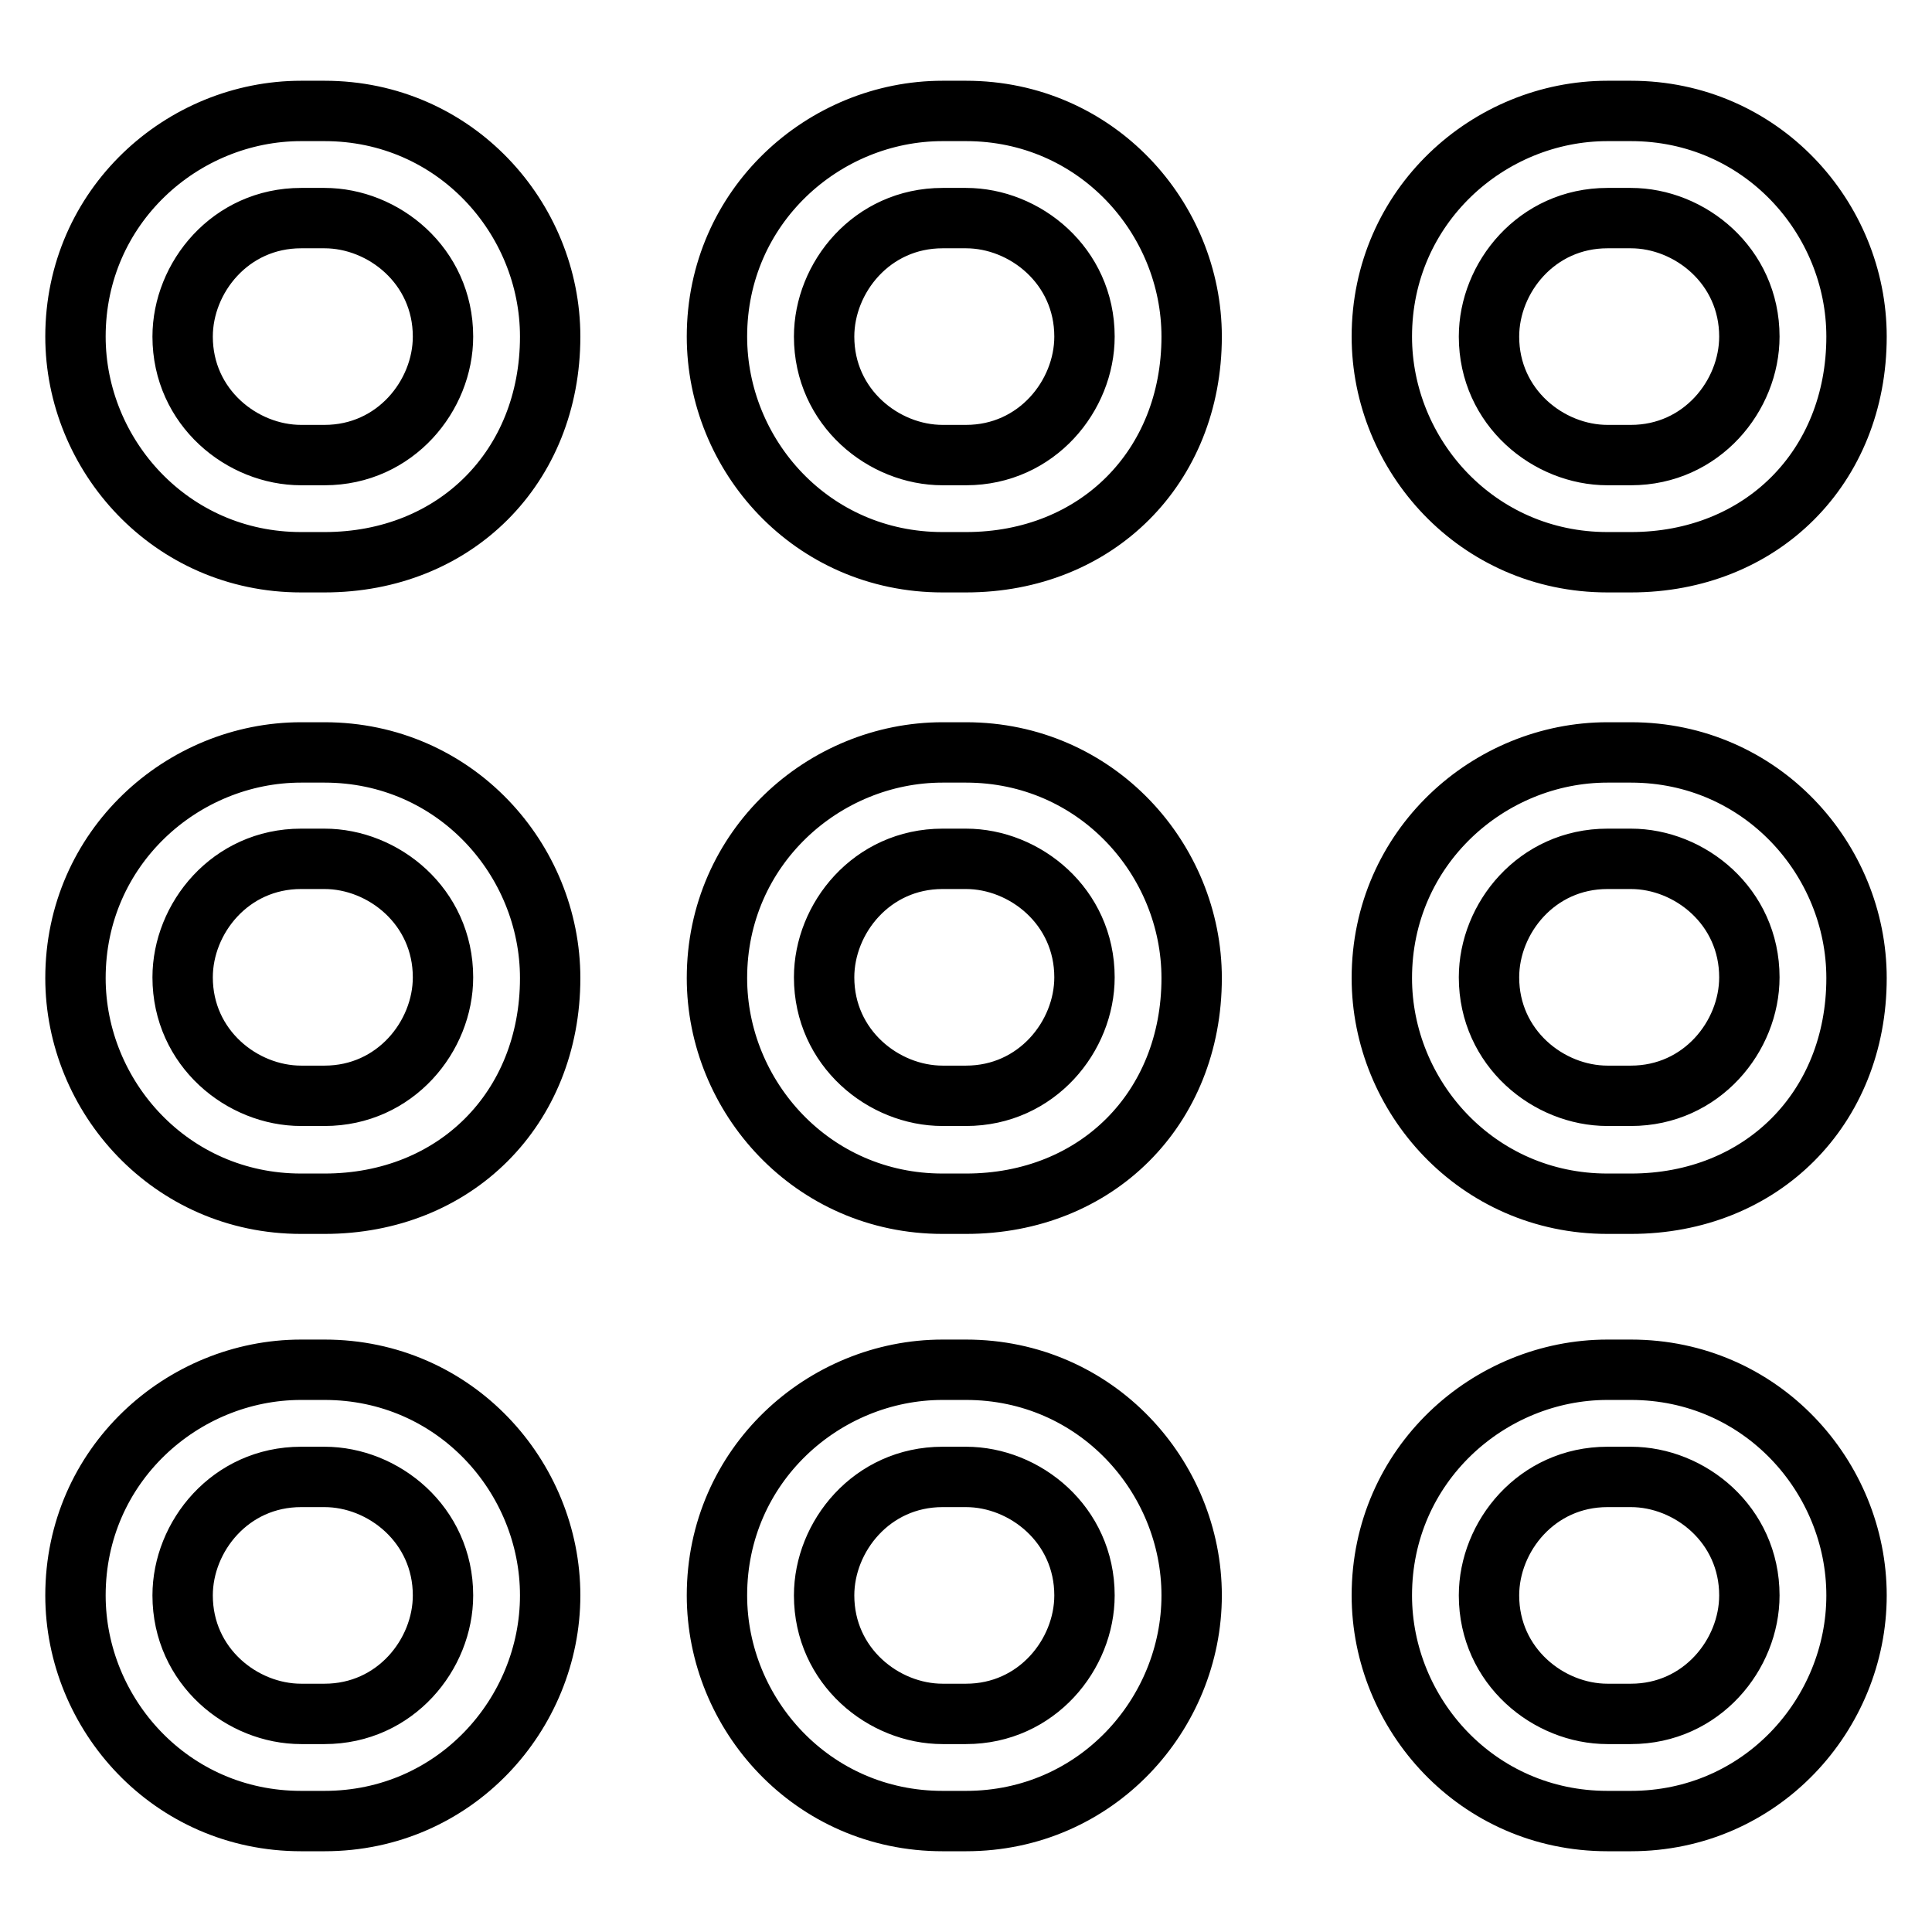
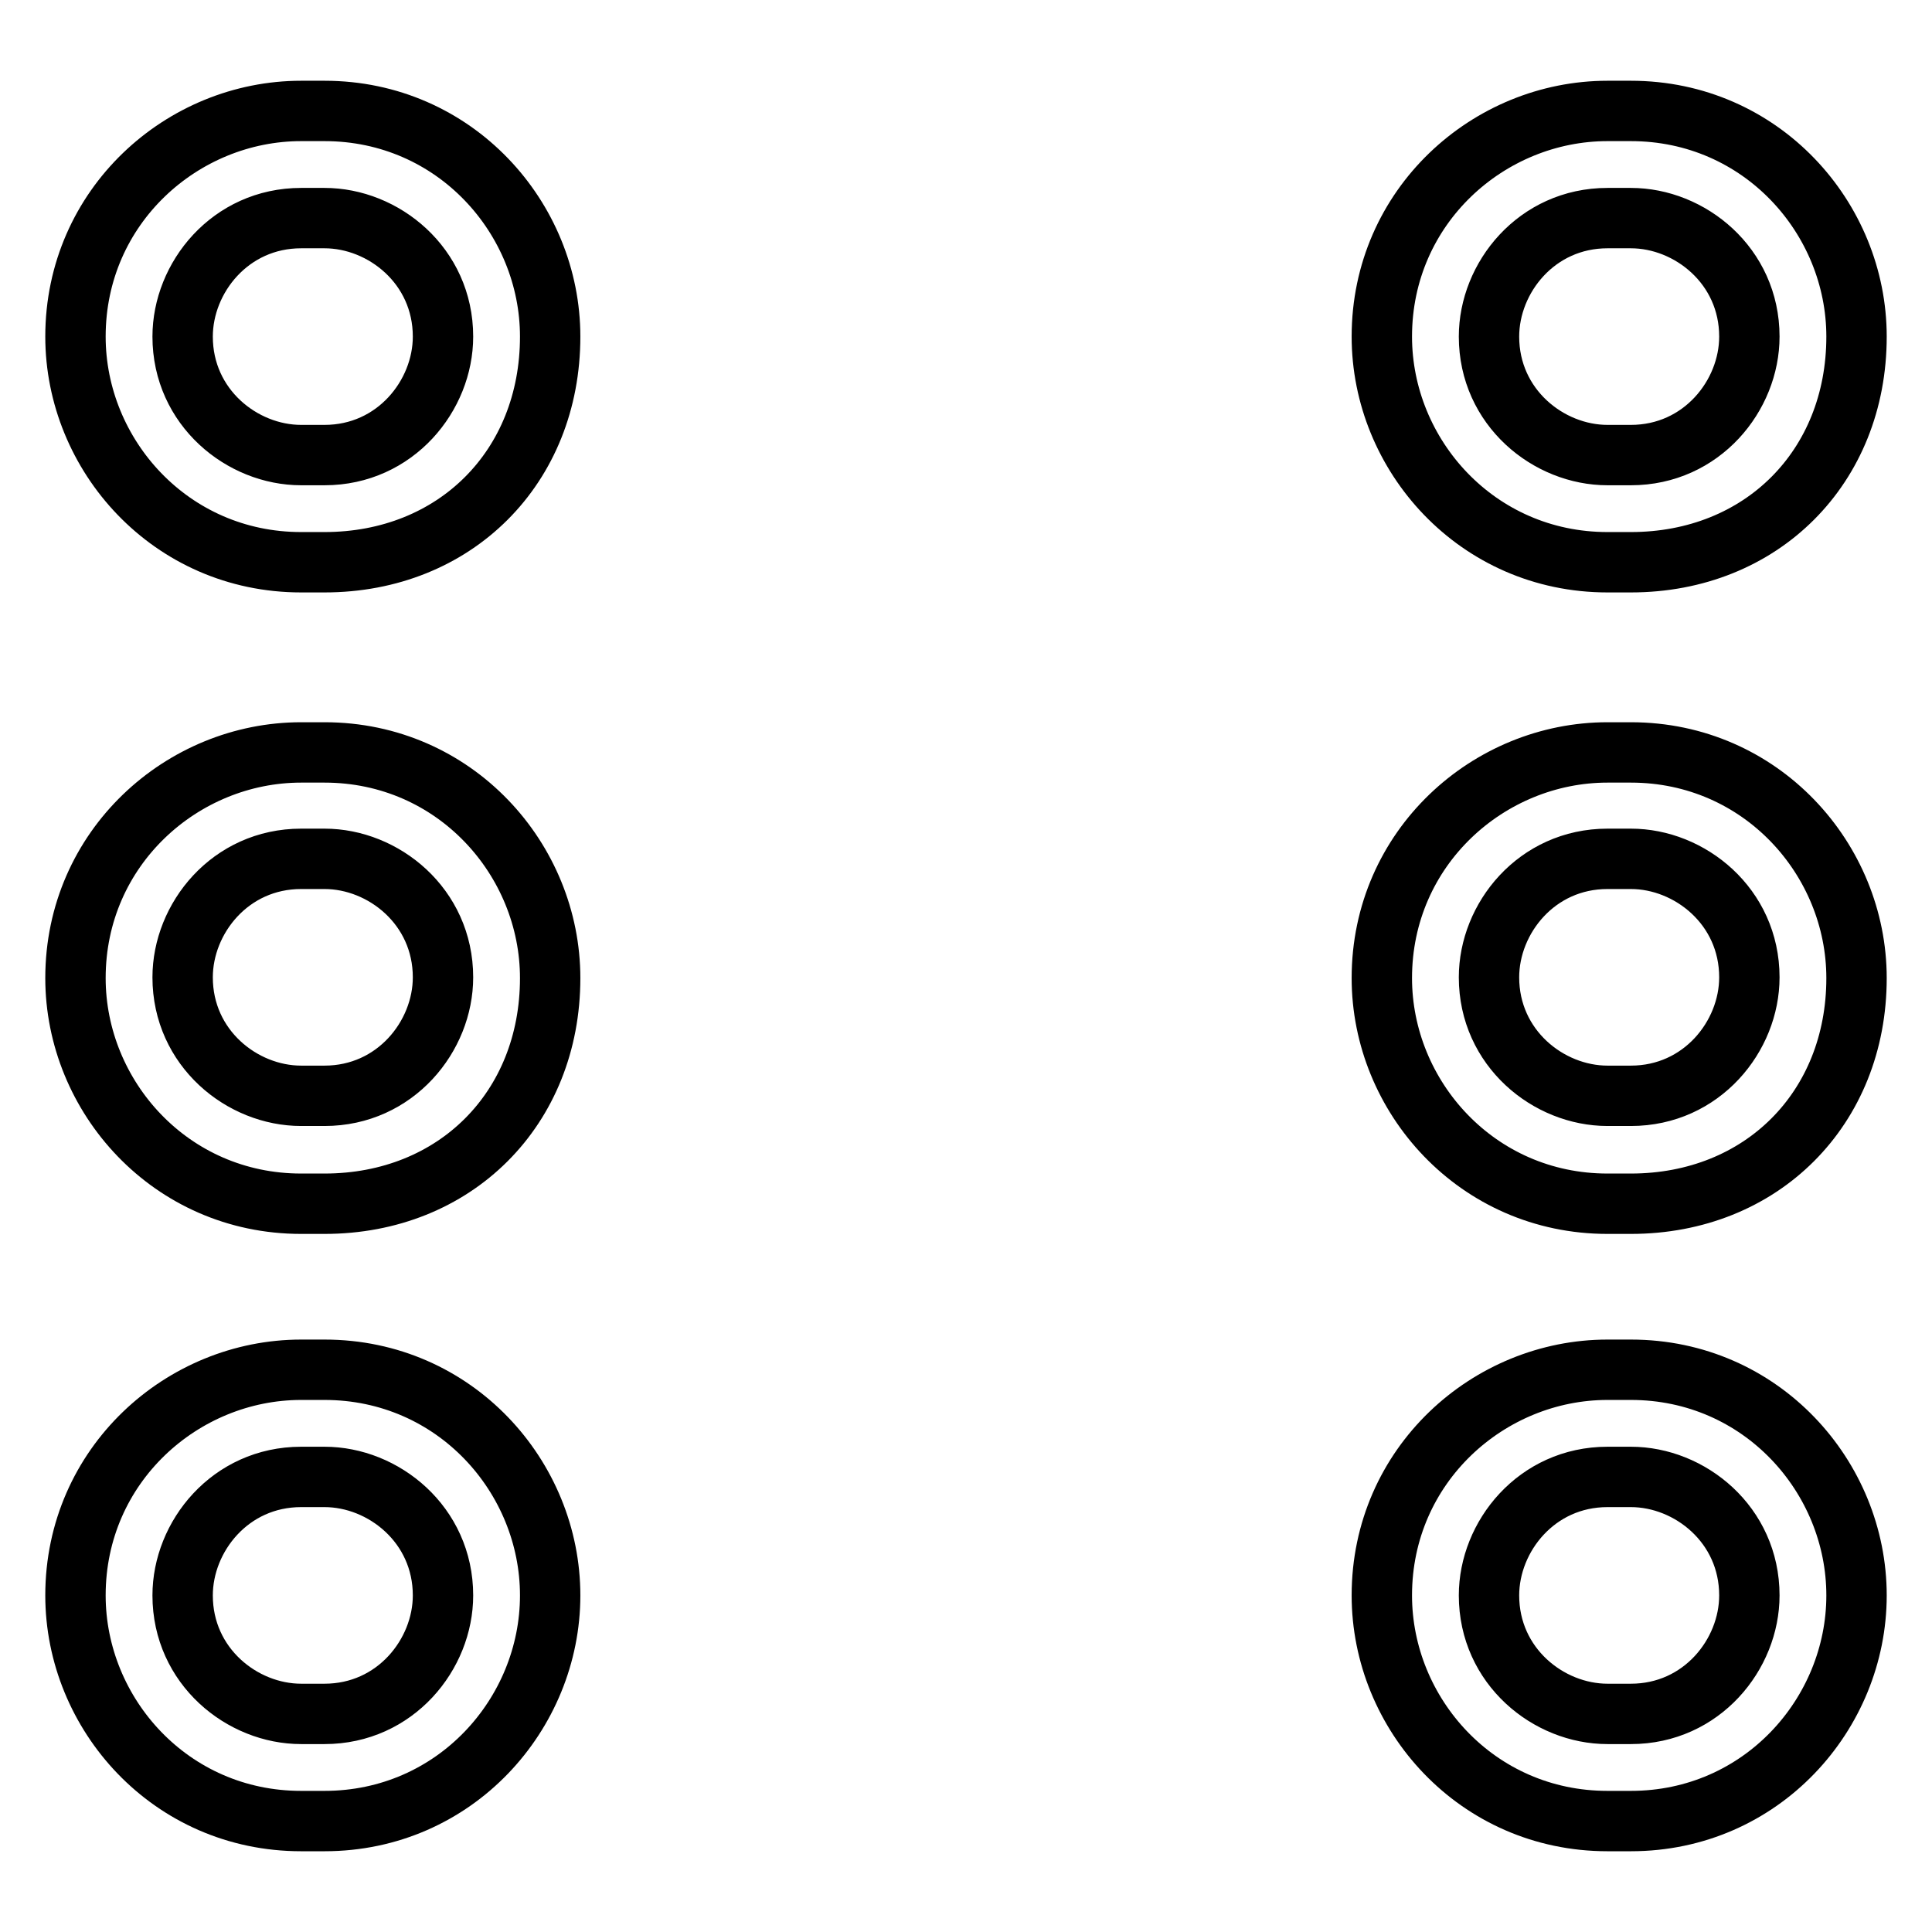
<svg xmlns="http://www.w3.org/2000/svg" version="1.1" x="0px" y="0px" viewBox="0 0 256 256" enable-background="new 0 0 256 256" xml:space="preserve">
  <g>
    <path stroke-width="8" fill-opacity="0" stroke="#000000" d="M43,74.5h-3.1C22.6,74.5,10,60.3,10,44.6c0-17.3,14.2-29.9,29.9-29.9H43c17.3,0,29.9,14.2,29.9,29.9 C72.9,61.9,60.3,74.5,43,74.5z M39.9,28.9c-9.4,0-15.7,7.9-15.7,15.7c0,9.4,7.9,15.7,15.7,15.7H43c9.4,0,15.7-7.9,15.7-15.7 c0-9.4-7.9-15.7-15.7-15.7H39.9z M43,241.3h-3.1c-17.3,0-29.9-14.2-29.9-29.9c0-17.3,14.2-29.9,29.9-29.9H43 c17.3,0,29.9,14.2,29.9,29.9S60.3,241.3,43,241.3z M39.9,195.7c-9.4,0-15.7,7.9-15.7,15.7c0,9.4,7.9,15.7,15.7,15.7H43 c9.4,0,15.7-7.9,15.7-15.7c0-9.4-7.9-15.7-15.7-15.7H39.9z M43,159.5h-3.1c-17.3,0-29.9-14.2-29.9-29.9c0-17.3,14.2-29.9,29.9-29.9 H43c17.3,0,29.9,14.2,29.9,29.9C72.9,146.9,60.3,159.5,43,159.5z M39.9,113.8c-9.4,0-15.7,7.9-15.7,15.7c0,9.4,7.9,15.7,15.7,15.7 H43c9.4,0,15.7-7.9,15.7-15.7c0-9.4-7.9-15.7-15.7-15.7H39.9z" />
-     <path stroke-width="8" fill-opacity="0" stroke="#000000" d="M128,74.5h-3.1C107.5,74.5,95,60.3,95,44.6c0-17.3,14.2-29.9,29.9-29.9h3.1c17.3,0,29.9,14.2,29.9,29.9 C157.9,61.9,145.3,74.5,128,74.5z M124.9,28.9c-9.4,0-15.7,7.9-15.7,15.7c0,9.4,7.9,15.7,15.7,15.7h3.1c9.4,0,15.7-7.9,15.7-15.7 c0-9.4-7.9-15.7-15.7-15.7H124.9z M128,241.3h-3.1c-17.3,0-29.9-14.2-29.9-29.9c0-17.3,14.2-29.9,29.9-29.9h3.1 c17.3,0,29.9,14.2,29.9,29.9S145.3,241.3,128,241.3z M124.9,195.7c-9.4,0-15.7,7.9-15.7,15.7c0,9.4,7.9,15.7,15.7,15.7h3.1 c9.4,0,15.7-7.9,15.7-15.7c0-9.4-7.9-15.7-15.7-15.7H124.9z M128,159.5h-3.1c-17.3,0-29.9-14.2-29.9-29.9 c0-17.3,14.2-29.9,29.9-29.9h3.1c17.3,0,29.9,14.2,29.9,29.9C157.9,146.9,145.3,159.5,128,159.5z M124.9,113.8 c-9.4,0-15.7,7.9-15.7,15.7c0,9.4,7.9,15.7,15.7,15.7h3.1c9.4,0,15.7-7.9,15.7-15.7c0-9.4-7.9-15.7-15.7-15.7H124.9z" />
    <path stroke-width="8" fill-opacity="0" stroke="#000000" d="M216.1,74.5H213c-17.3,0-29.9-14.2-29.9-29.9c0-17.3,14.2-29.9,29.9-29.9h3.1c17.3,0,29.9,14.2,29.9,29.9 C246,61.9,233.4,74.5,216.1,74.5z M213,28.9c-9.4,0-15.7,7.9-15.7,15.7c0,9.4,7.9,15.7,15.7,15.7h3.1c9.4,0,15.7-7.9,15.7-15.7 c0-9.4-7.9-15.7-15.7-15.7H213z M216.1,241.3H213c-17.3,0-29.9-14.2-29.9-29.9c0-17.3,14.2-29.9,29.9-29.9h3.1 c17.3,0,29.9,14.2,29.9,29.9S233.4,241.3,216.1,241.3z M213,195.7c-9.4,0-15.7,7.9-15.7,15.7c0,9.4,7.9,15.7,15.7,15.7h3.1 c9.4,0,15.7-7.9,15.7-15.7c0-9.4-7.9-15.7-15.7-15.7H213z M216.1,159.5H213c-17.3,0-29.9-14.2-29.9-29.9 c0-17.3,14.2-29.9,29.9-29.9h3.1c17.3,0,29.9,14.2,29.9,29.9C246,146.9,233.4,159.5,216.1,159.5z M213,113.8 c-9.4,0-15.7,7.9-15.7,15.7c0,9.4,7.9,15.7,15.7,15.7h3.1c9.4,0,15.7-7.9,15.7-15.7c0-9.4-7.9-15.7-15.7-15.7H213z" />
  </g>
</svg>